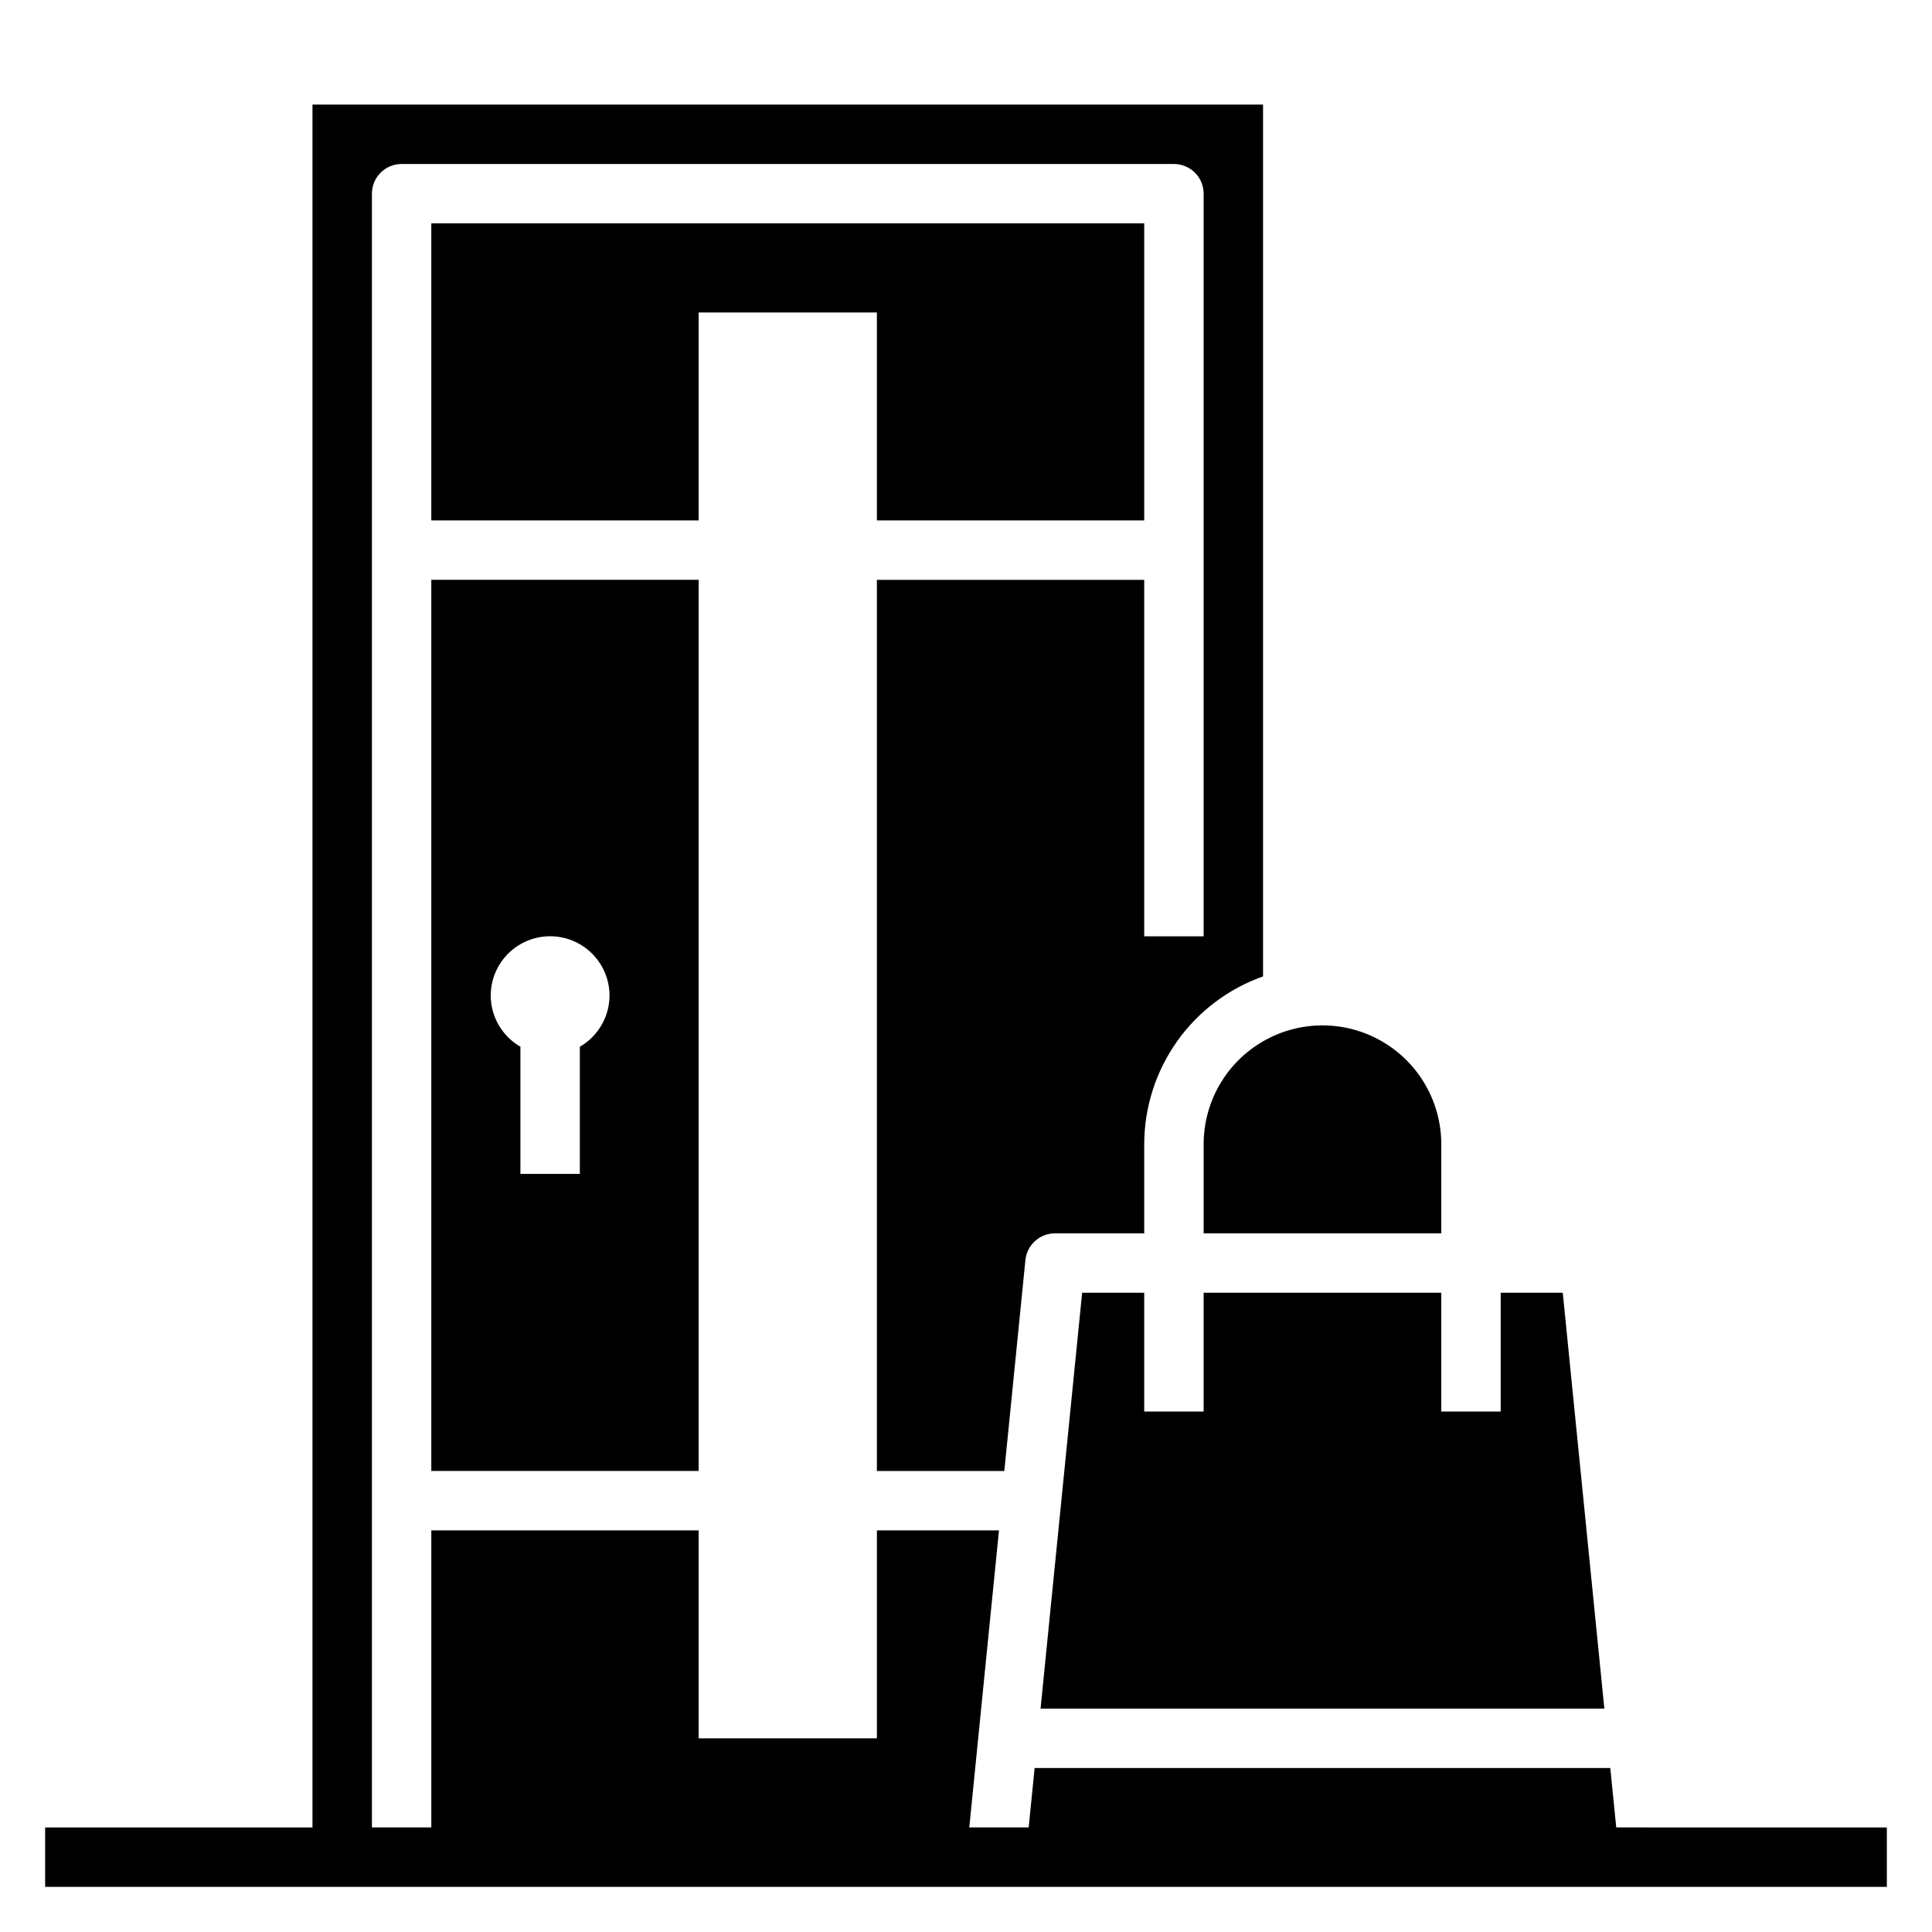
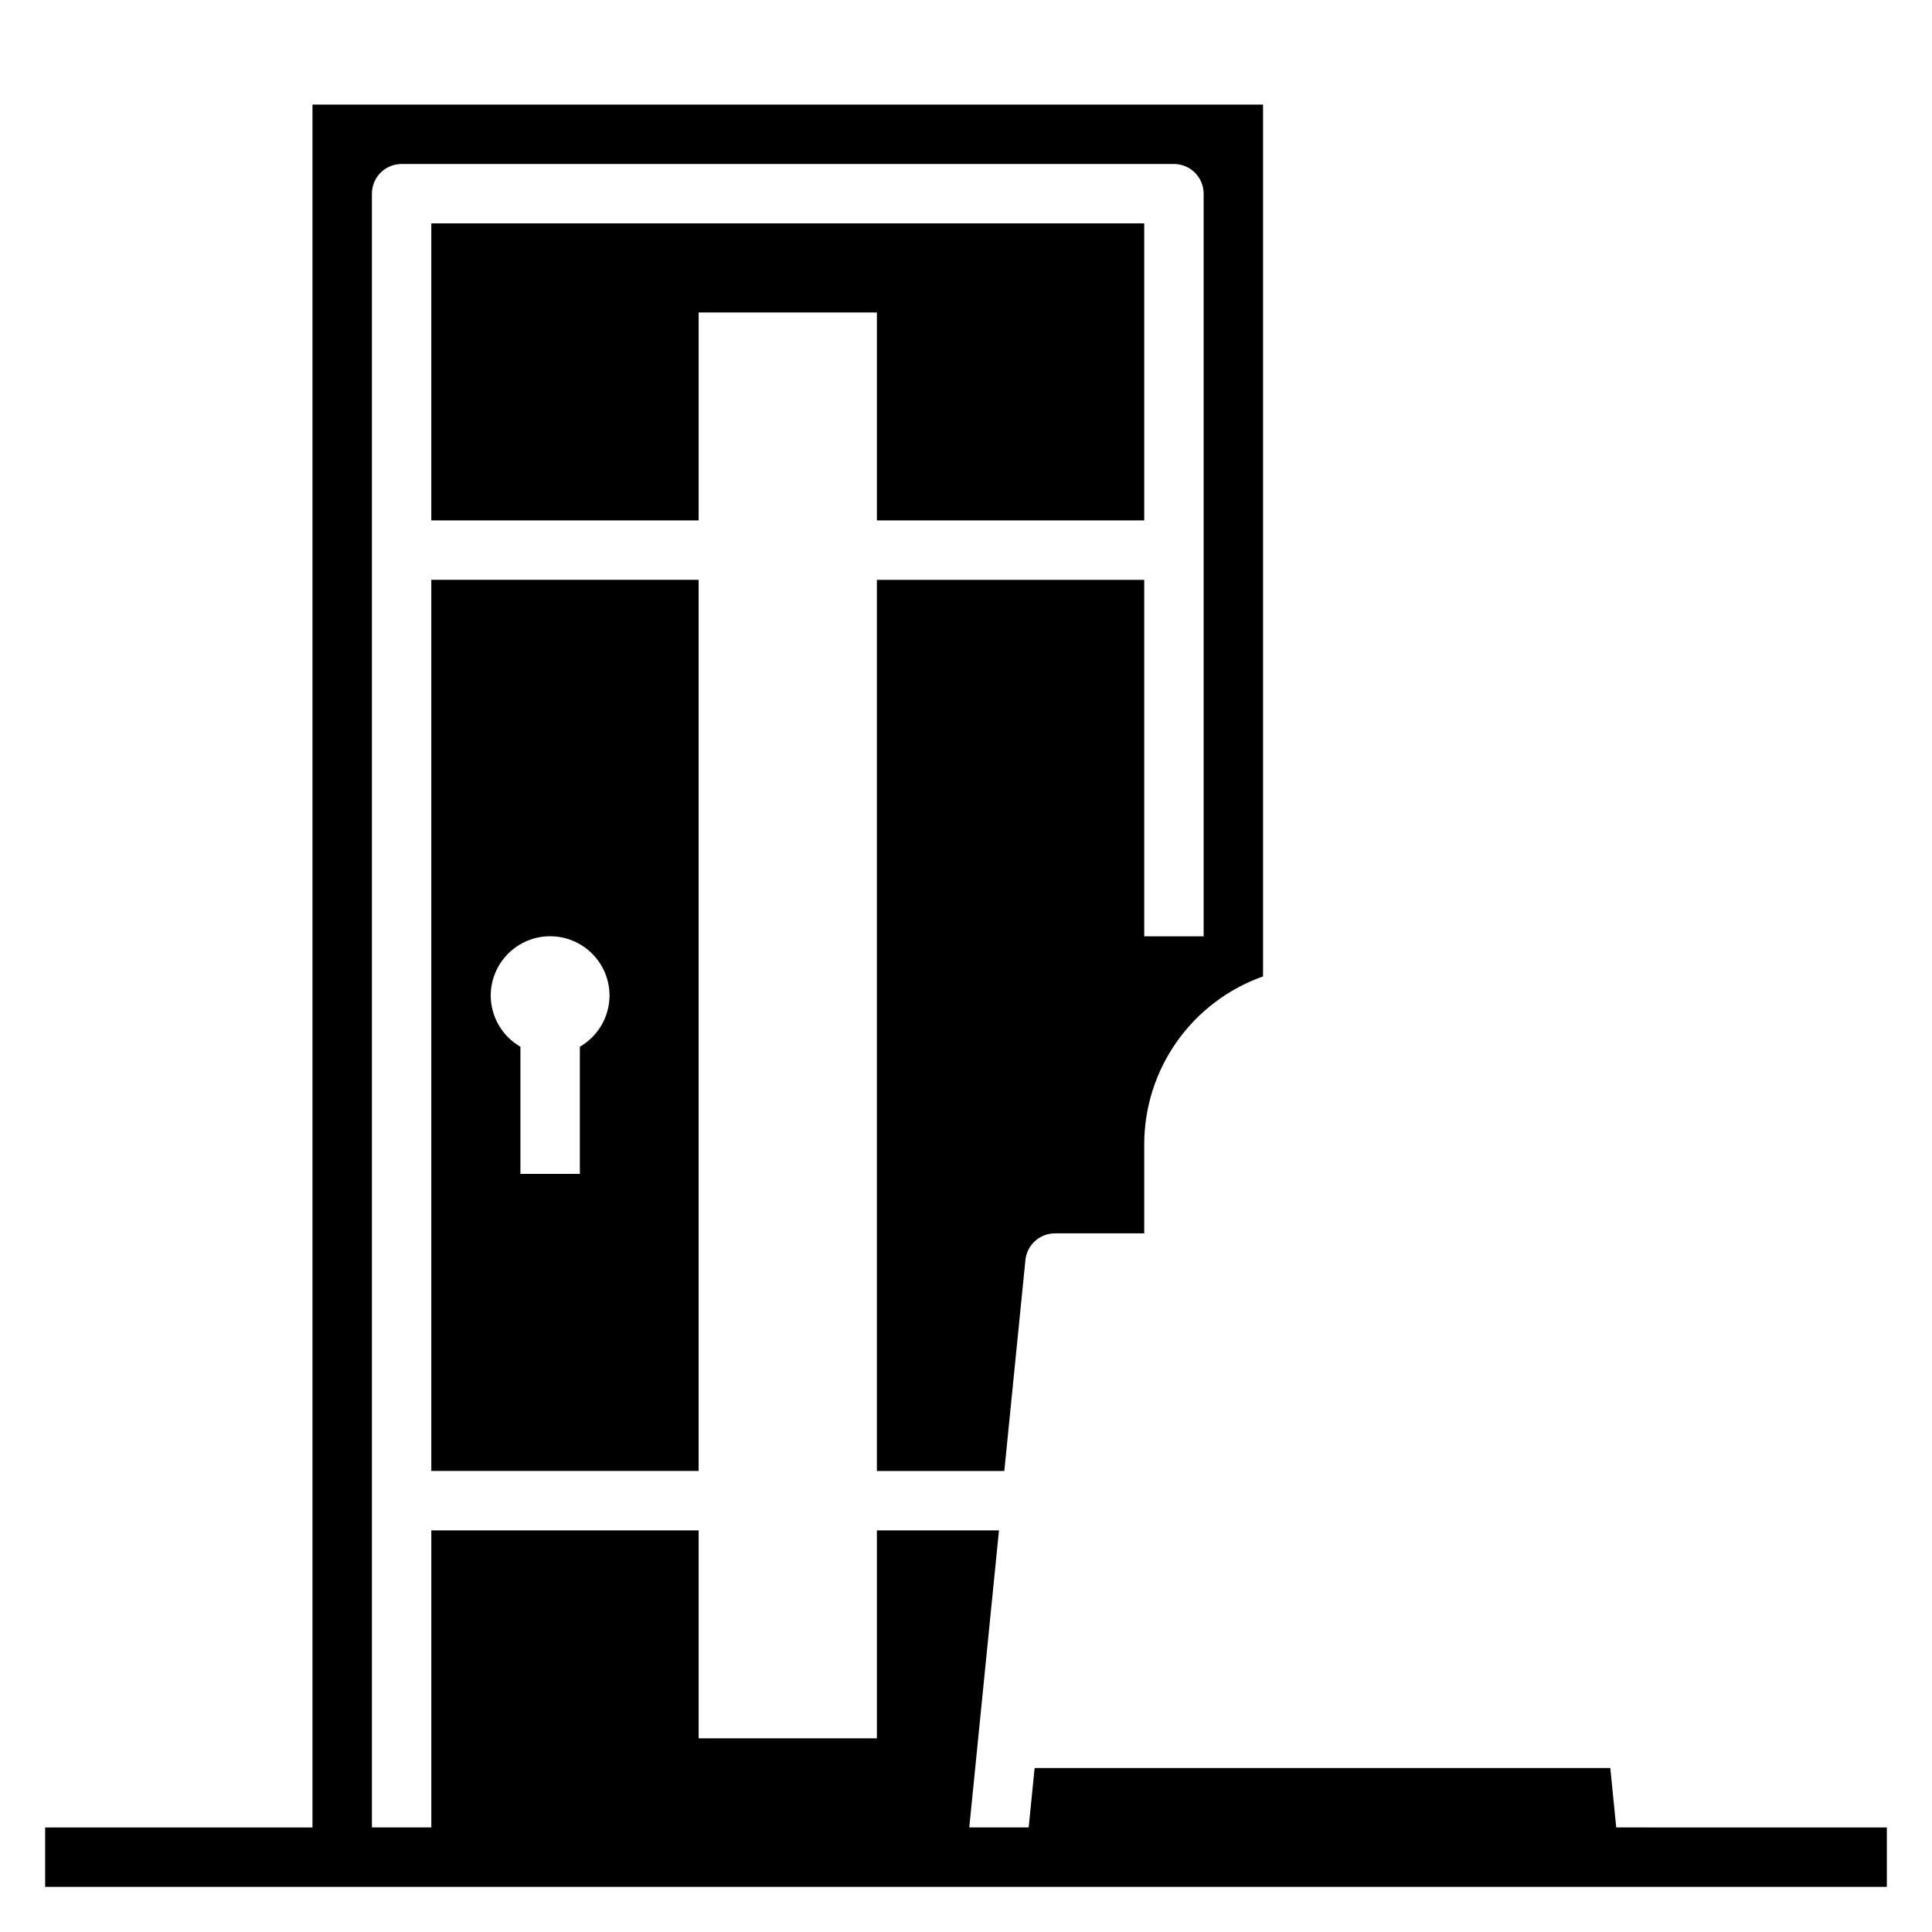
<svg xmlns="http://www.w3.org/2000/svg" fill="#000000" width="800px" height="800px" version="1.1" viewBox="144 144 512 512">
  <g>
-     <path d="m462.98 447.23v23.617h62.977l-0.004-23.617c0-11.25-6-21.645-15.742-27.27-9.742-5.625-21.746-5.625-31.488 0s-15.742 16.02-15.742 27.27z" />
-     <path d="m525.95 486.59h-62.973v31.488h-15.746v-31.488h-16.453l-11.02 110.21h149.41l-11.02-110.21h-16.453v31.488h-15.746z" />
    <path d="m329.15 226.81h47.234v55.105h70.848v-78.719h-188.93v78.719h70.848z" />
    <path d="m258.3 533.82h70.848v-236.16h-70.848zm31.488-141.7v-0.004c4.176 0 8.18 1.66 11.133 4.613s4.613 6.957 4.613 11.133c-0.035 5.59-3.031 10.742-7.871 13.539v33.691h-15.746v-33.691c-4.844-2.797-7.84-7.949-7.871-13.539 0-4.176 1.656-8.18 4.609-11.133s6.957-4.613 11.133-4.613z" />
    <path d="m572.32 628.29-1.574-15.742-152.56-0.004-1.574 15.742h-15.742l7.871-78.719h-32.355v55.105h-47.234v-55.105h-70.848v78.723h-15.742v-432.96c0-4.348 3.523-7.871 7.871-7.871h204.67c2.09 0 4.09 0.832 5.566 2.305 1.477 1.477 2.309 3.481 2.309 5.566v196.8h-15.746v-94.461h-70.848v236.16h33.77l5.59-55.895c0.406-4.035 3.816-7.102 7.871-7.082h23.617v-23.617c0.012-9.758 3.043-19.273 8.684-27.238 5.637-7.965 13.605-13.984 22.805-17.238v-231.04h-251.91v456.58h-70.848v15.742h488.07v-15.742z" />
  </g>
</svg>